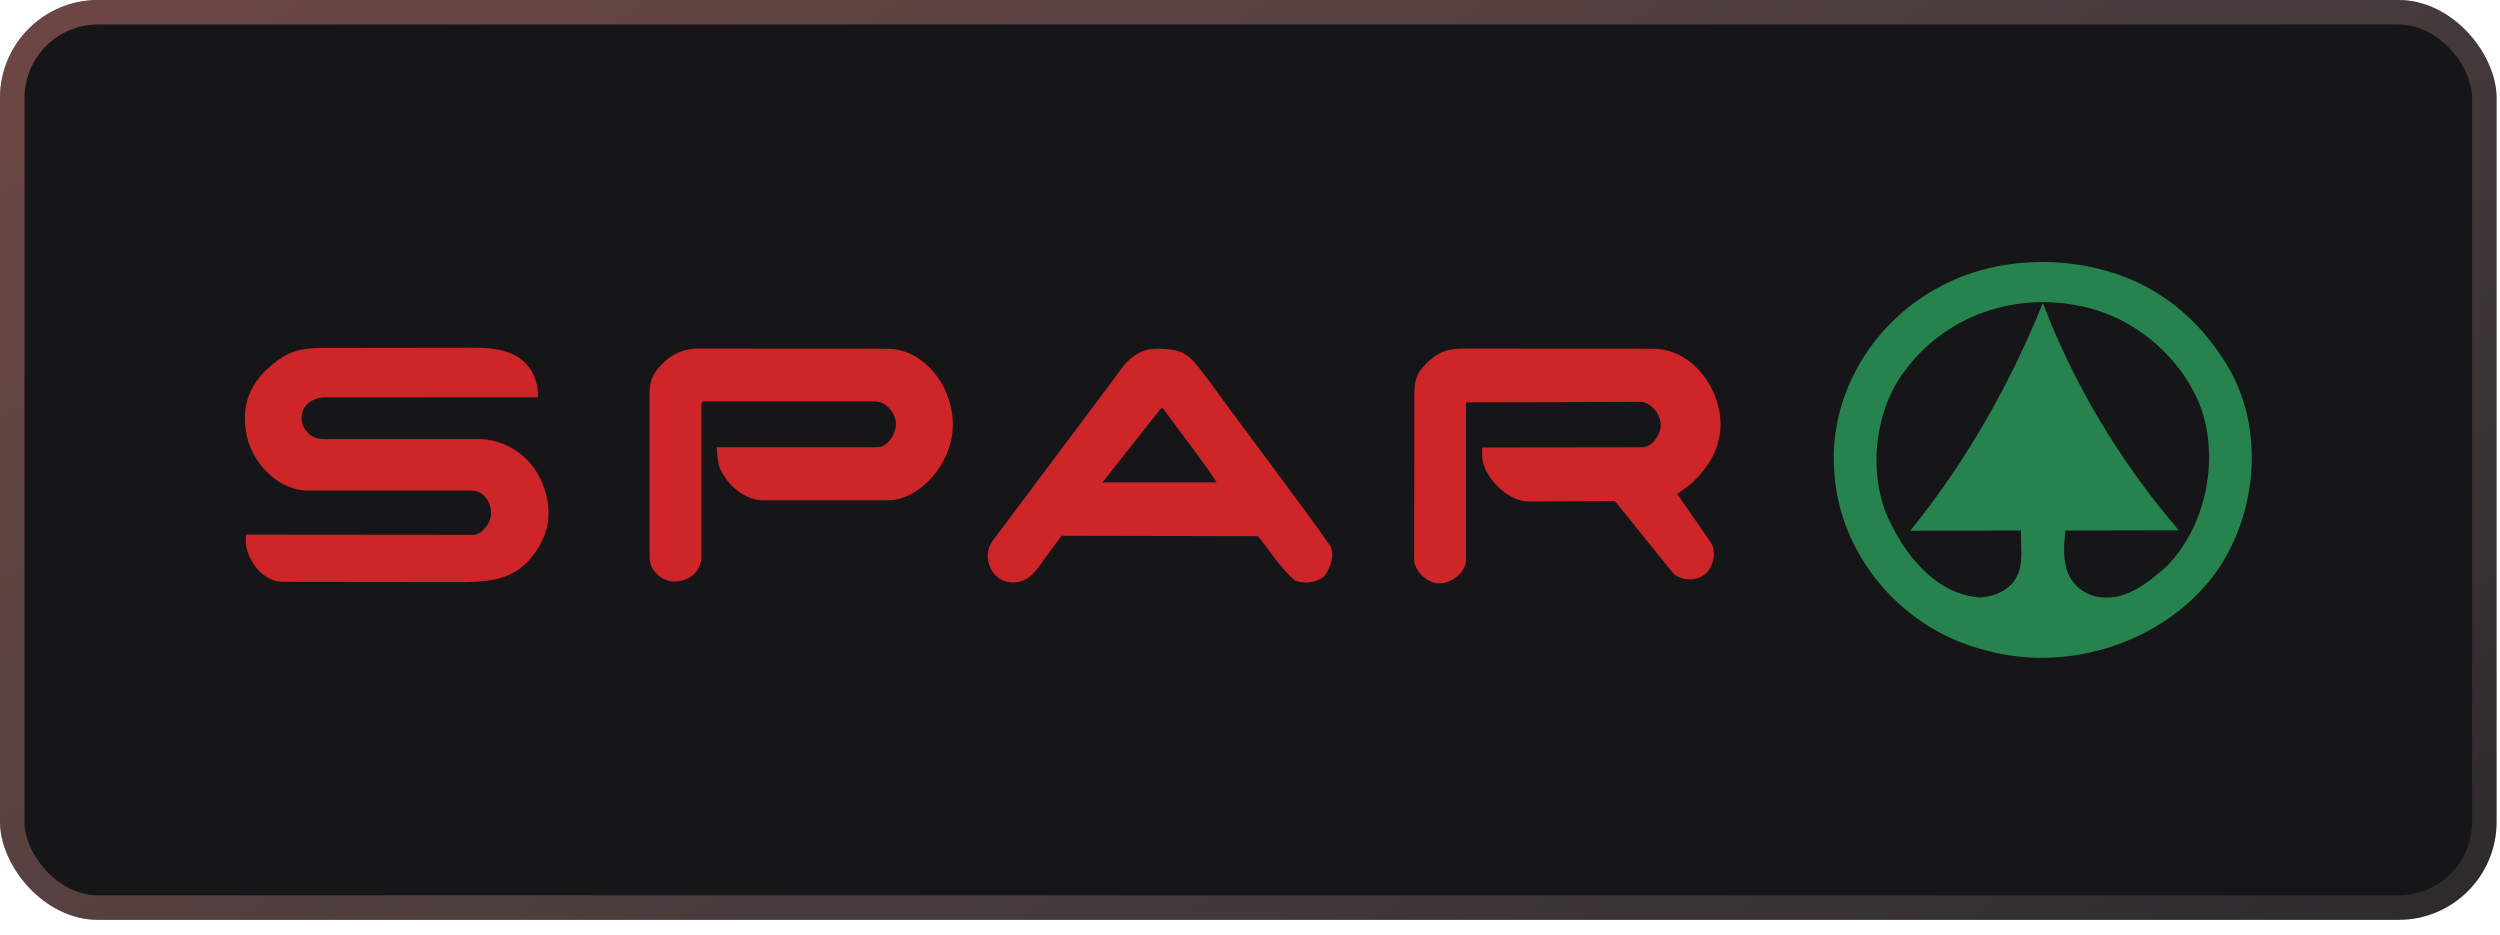
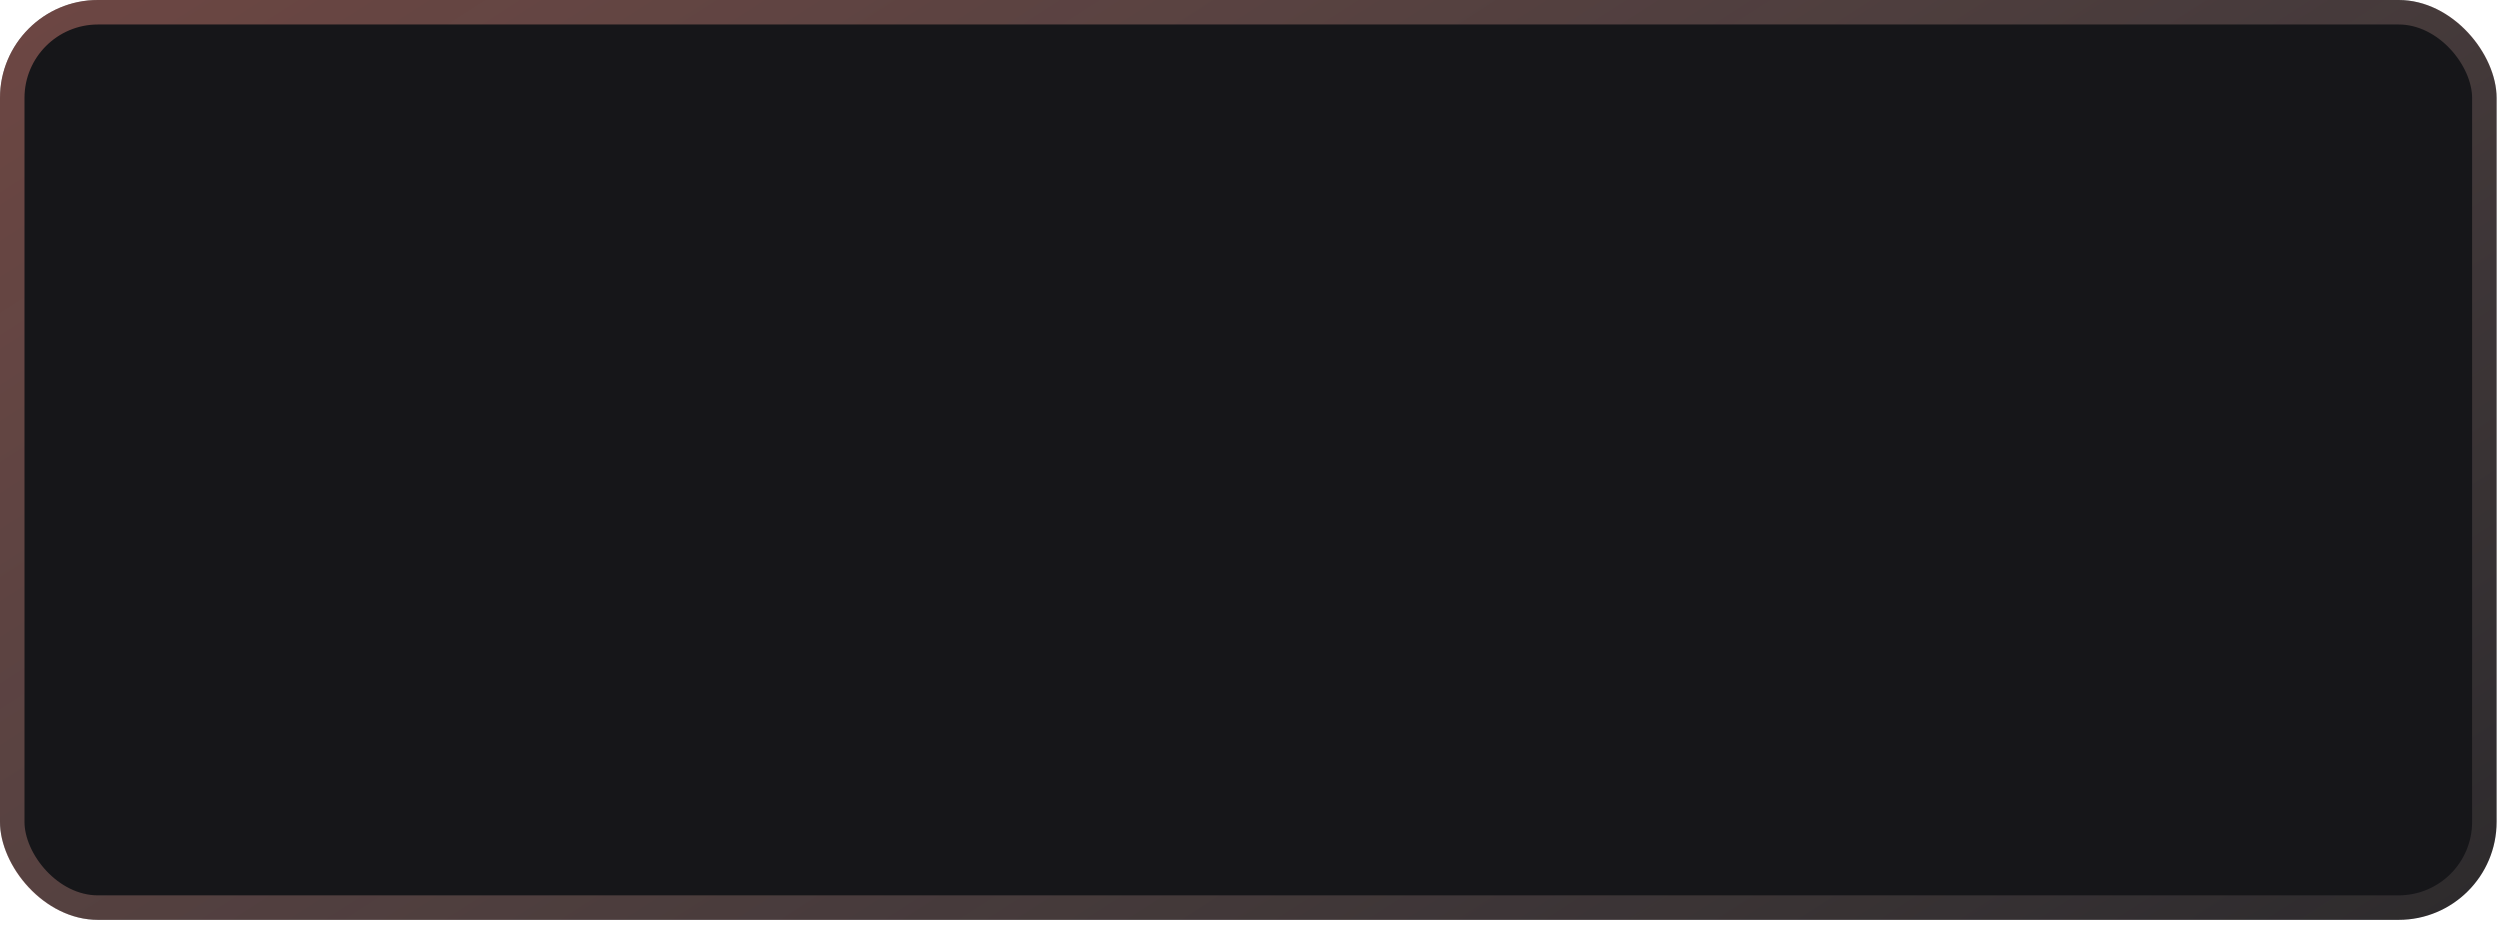
<svg xmlns="http://www.w3.org/2000/svg" width="147" height="55" viewBox="0 0 147 55" fill="none">
  <rect width="146.8" height="54.087" rx="5.76" fill="#161619" />
  <rect x="0.72" y="0.72" width="145.36" height="52.647" rx="5.04" stroke="url(#paint0_linear_3107_2275)" stroke-opacity="0.6" stroke-width="1.44" />
  <g clip-path="url(#clip0_3107_2275)">
-     <path d="M131.11 21.744C130.129 20.026 128.69 18.408 127.067 17.38C123.415 14.959 117.991 14.763 114.173 16.803C110.26 18.813 107.56 23.023 107.846 27.596C108.084 32.497 111.652 36.761 116.267 38.099C121.167 39.651 126.71 37.998 129.873 34.209C132.603 30.879 133.293 25.628 131.11 21.744ZM127.352 33.353C126.169 34.358 124.896 35.411 123.26 35.078C122.368 34.87 121.726 34.245 121.5 33.401C121.304 32.663 121.357 31.956 121.453 31.194L128.101 31.182L127.923 30.956C124.569 26.996 121.905 22.524 120.12 17.814C118.205 22.583 115.517 27.293 112.318 31.206L118.836 31.194C118.8 32.069 119.002 33.133 118.598 33.882C118.194 34.703 117.242 35.107 116.362 35.131C113.733 34.887 111.985 32.574 110.986 30.386C109.82 27.698 110.248 24.004 112.08 21.703C114.625 18.319 119.121 16.951 123.308 18.248C125.865 19.051 128.131 21.043 129.255 23.57C130.581 26.704 129.796 30.897 127.352 33.353Z" fill="#26834E" />
    <path d="M52.182 20.508C54.334 20.508 56.083 22.744 56.023 25.081C55.97 27.335 54.019 29.416 52.229 29.416H44.712C43.612 29.279 42.768 28.477 42.333 27.543C42.185 27.18 42.179 26.669 42.137 26.288L42.524 26.294H51.611C52.003 26.294 52.378 25.931 52.562 25.479C52.735 25.063 52.723 24.724 52.515 24.326C52.289 23.886 51.872 23.606 51.468 23.606H41.334L41.239 23.701V32.746C41.239 33.591 40.508 34.209 39.651 34.192C38.896 34.18 38.194 33.561 38.194 32.764V23.089C38.194 22.286 38.498 21.816 39.063 21.275C39.592 20.781 40.282 20.508 41.001 20.496L52.182 20.508Z" fill="#CD2528" />
-     <path d="M78.254 32.152C76.476 29.583 72.979 25.021 71.242 22.595C69.999 20.983 69.875 20.526 68.073 20.502C66.925 20.496 66.265 21.156 65.646 22.084L58.32 31.866C58.028 32.342 57.998 32.836 58.224 33.353C58.367 33.752 58.783 34.126 59.224 34.215C60.068 34.37 60.615 33.96 61.043 33.371L62.411 31.504L73.972 31.527C74.662 32.384 75.257 33.347 76.113 34.114C76.66 34.37 77.445 34.275 77.921 33.829C78.212 33.359 78.474 32.735 78.254 32.152ZM64.82 28.364L68.162 24.141C68.162 24.141 68.251 23.999 68.34 24.005C68.424 24.011 68.495 24.159 68.495 24.159C69.494 25.557 70.594 26.907 71.546 28.364H64.82Z" fill="#CD2528" />
-     <path d="M97.236 20.508C98.824 20.508 100.31 21.721 100.911 23.475C101.553 25.349 100.959 27.014 99.519 28.364C99.198 28.667 98.615 29.036 98.615 29.036L100.602 31.902C100.786 32.164 100.84 32.687 100.673 33.133C100.519 33.549 100.31 33.793 99.9 33.972C99.347 34.209 98.615 33.989 98.378 33.698C98.378 33.698 96.481 31.367 95.428 30.041C95.244 29.844 95.148 29.666 94.952 29.464L89.885 29.488C88.63 29.494 87.15 27.977 87.15 26.776V26.312L96.582 26.3C96.933 26.3 97.331 25.967 97.521 25.533C97.694 25.14 97.694 24.825 97.521 24.433C97.313 23.963 96.849 23.63 96.487 23.63L86.228 23.66L86.198 23.761V32.972C86.198 33.585 85.36 34.376 84.533 34.299C83.772 34.227 83.147 33.448 83.153 32.901L83.165 23.136C83.165 22.119 83.463 21.721 84.099 21.162C84.717 20.615 85.282 20.496 86.103 20.496L97.236 20.508Z" fill="#CD2528" />
    <path d="M31.344 21.983C31.54 22.387 31.642 22.821 31.63 23.362L19.04 23.368C18.653 23.368 18.053 23.588 17.833 24.094C17.559 24.724 17.874 25.45 18.499 25.723C18.748 25.836 19.189 25.818 19.189 25.818H28.347C29.988 25.937 31.445 26.996 32.01 28.744C32.504 30.267 32.248 31.533 31.249 32.776C30.095 34.209 28.513 34.227 26.777 34.227L16.643 34.215C15.537 34.215 14.615 33.121 14.461 32.003L14.455 31.438L27.835 31.45C28.281 31.45 28.858 30.826 28.87 30.189C28.888 29.5 28.412 28.845 27.734 28.845H18.088C16.423 28.845 14.722 27.269 14.449 25.295C14.229 23.701 14.746 22.494 15.977 21.465C16.905 20.686 17.613 20.466 18.903 20.46L27.818 20.448C29.197 20.424 30.696 20.662 31.344 21.983Z" fill="#CD2528" />
  </g>
  <defs>
    <linearGradient id="paint0_linear_3107_2275" x1="-118.5" y1="-46.066" x2="29.108" y2="182.858" gradientUnits="userSpaceOnUse">
      <stop stop-color="#FF5940" />
      <stop offset="1" stop-color="white" stop-opacity="0" />
    </linearGradient>
    <clipPath id="clip0_3107_2275">
-       <rect width="118" height="25.287" fill="white" transform="translate(14.4 14.4)" />
-     </clipPath>
+       </clipPath>
  </defs>
</svg>